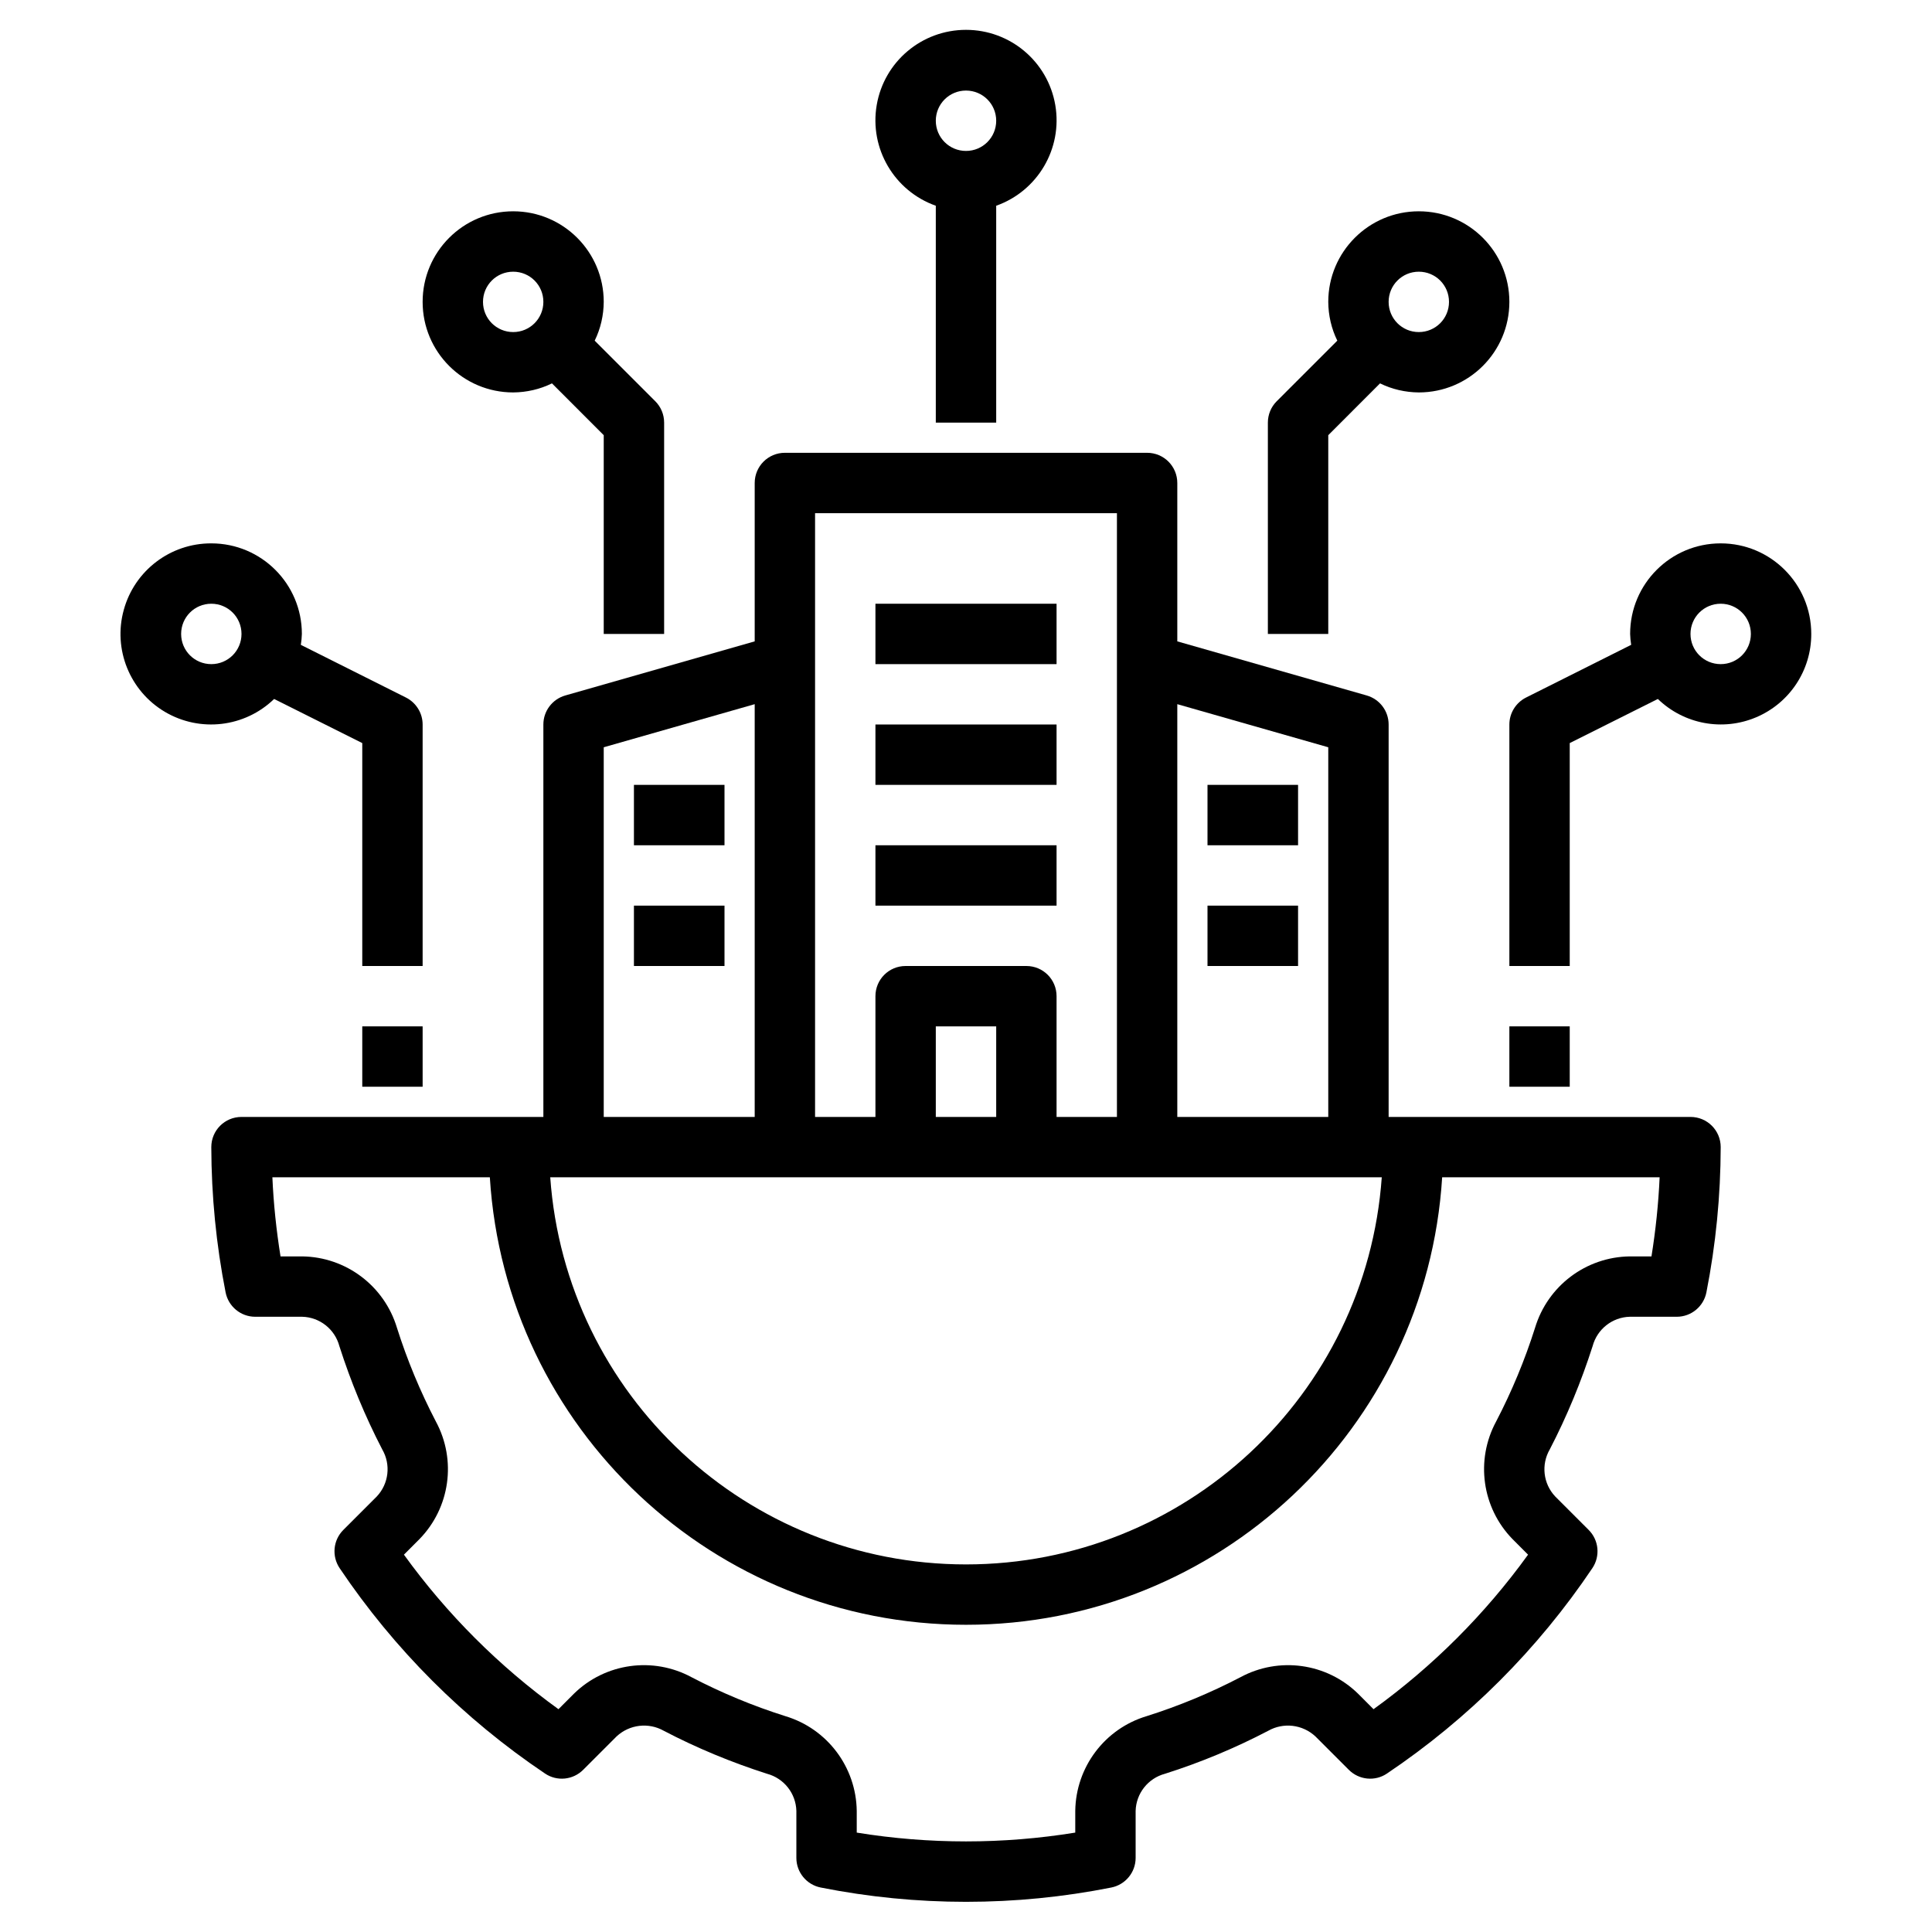
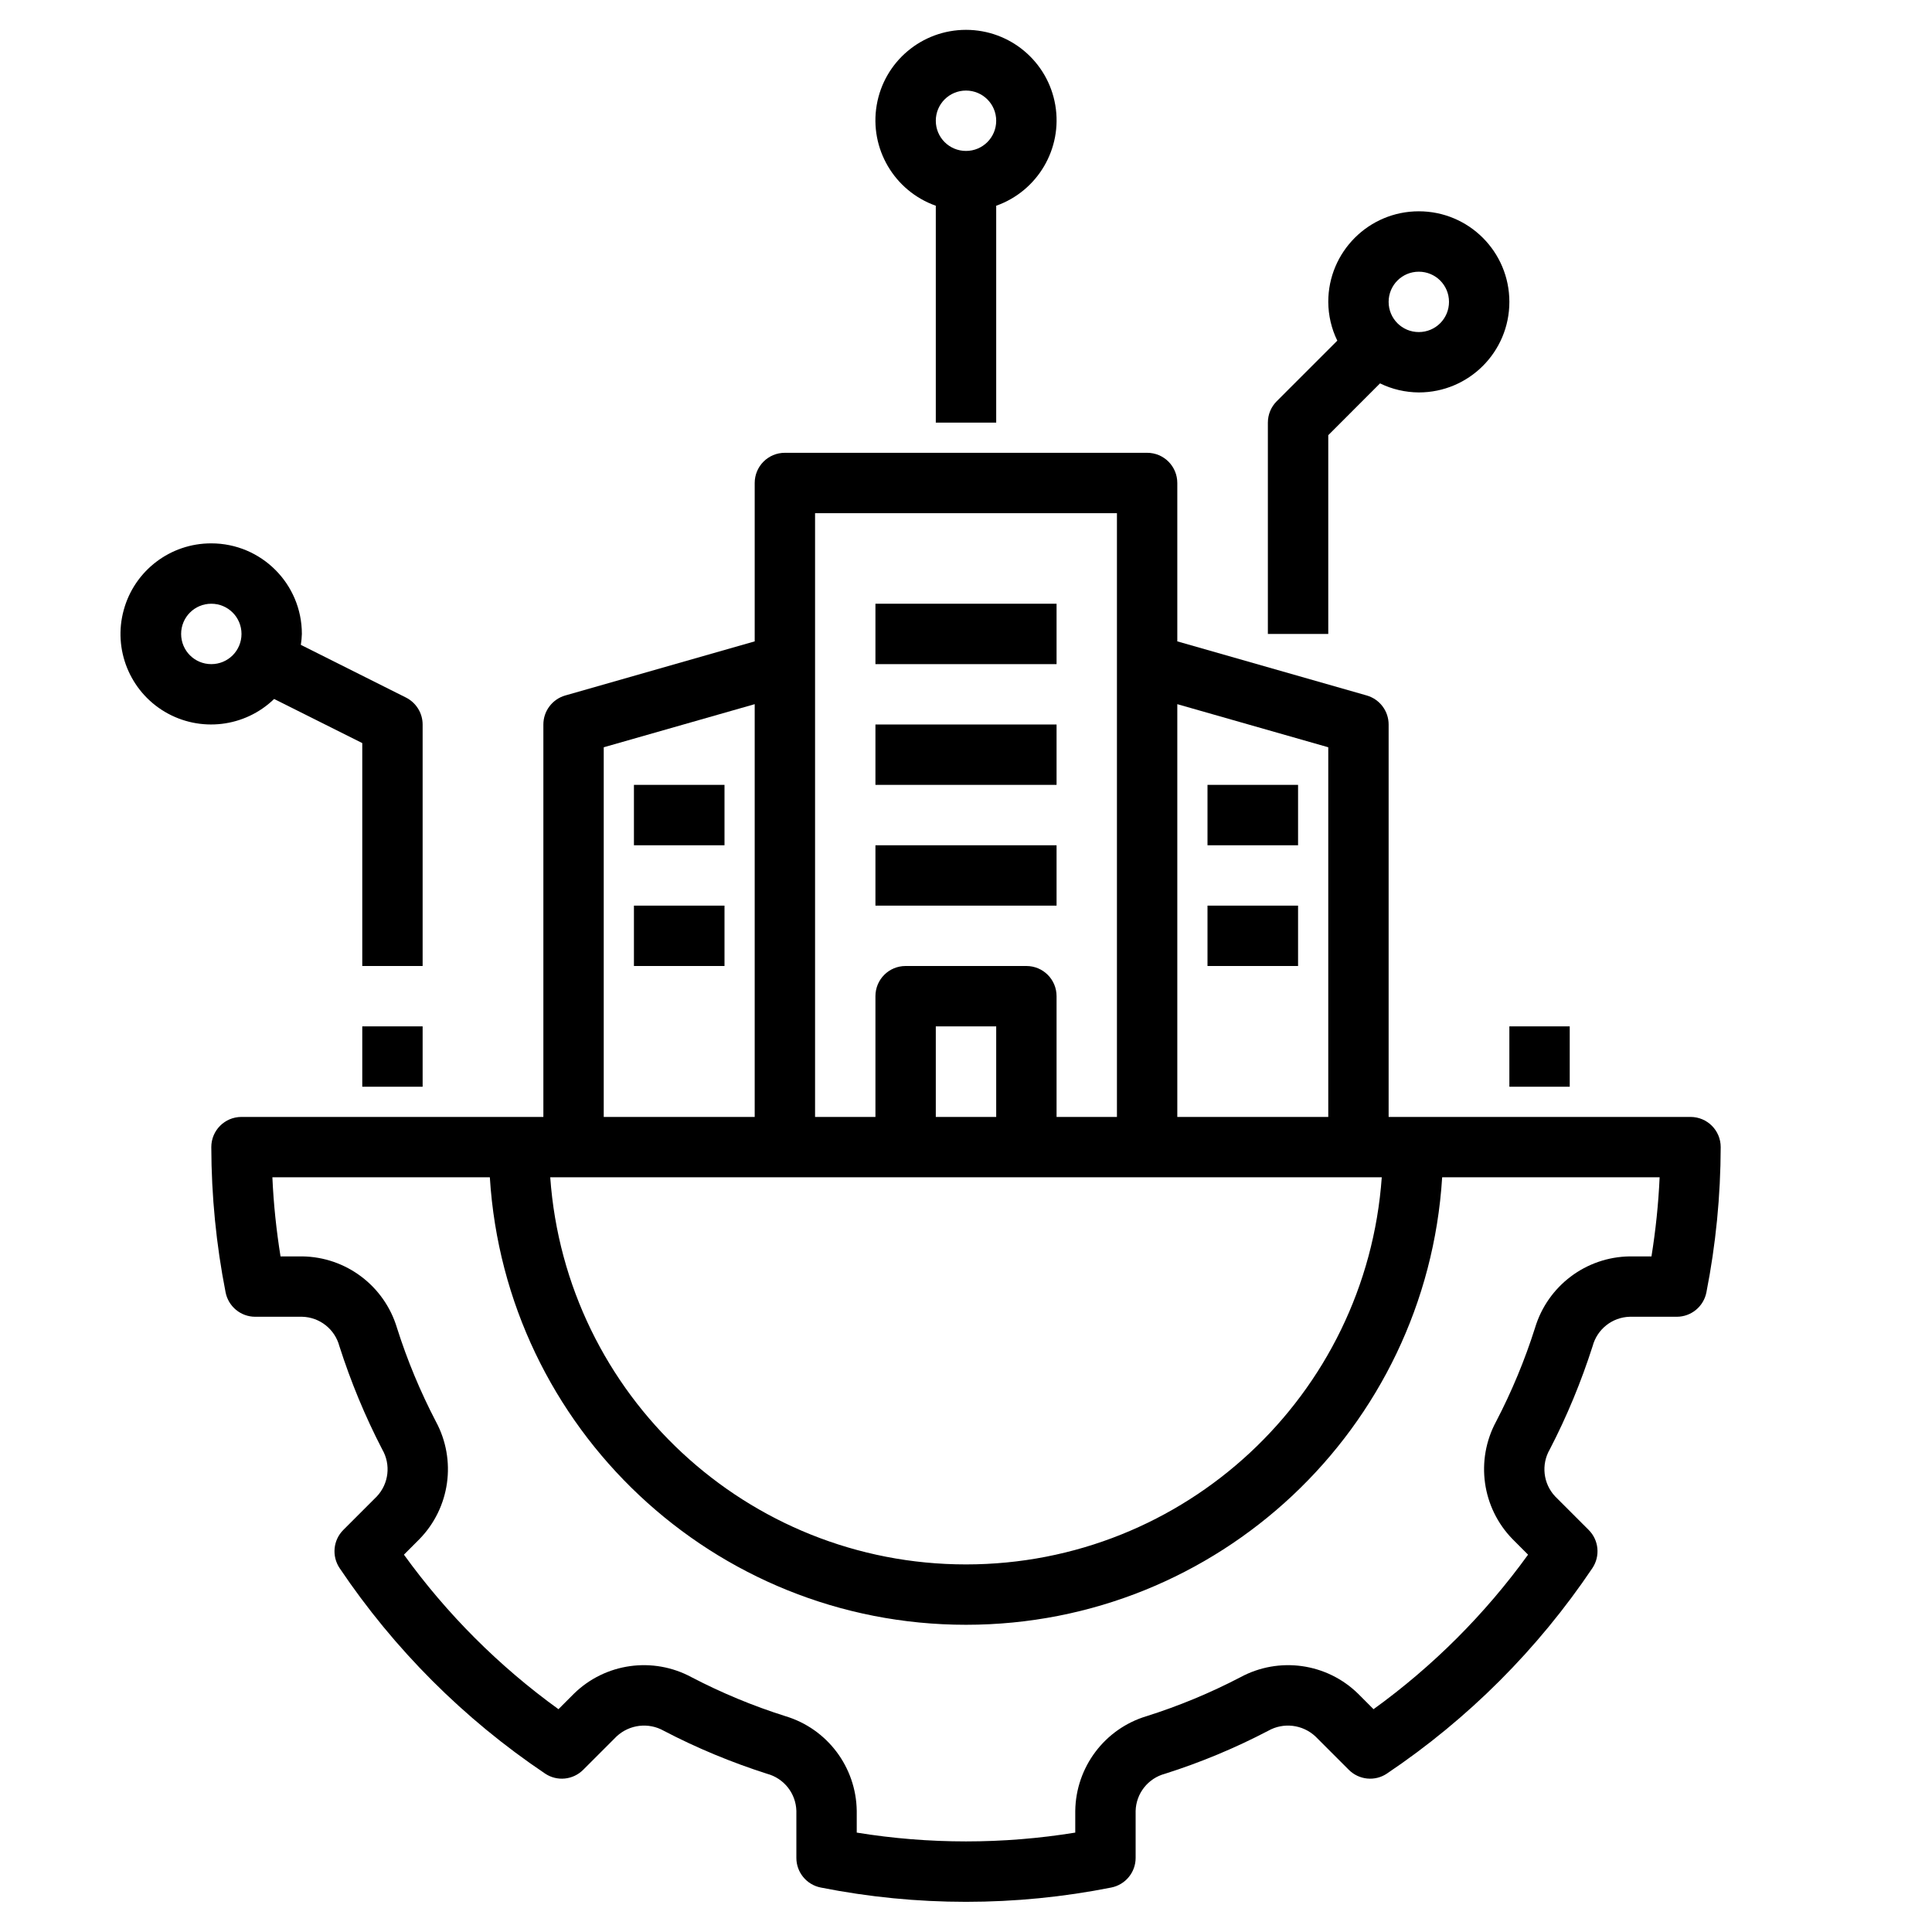
<svg xmlns="http://www.w3.org/2000/svg" width="65px" height="65px" viewBox="0 0 65 65" version="1.1">
  <g id="surface1">
    <path style=" stroke:none;fill-rule:nonzero;fill:rgb(0%,0%,0%);fill-opacity:1;" d="M 53.582 45.289 C 53.734 44.719 54.242 44.316 54.832 44.301 L 56.414 44.301 C 56.898 44.301 57.316 43.957 57.41 43.48 C 57.727 41.871 57.887 40.234 57.891 38.594 C 57.891 38.031 57.438 37.578 56.875 37.578 L 46.719 37.578 L 46.719 24.375 C 46.719 23.922 46.418 23.523 45.98 23.398 L 39.609 21.578 L 39.609 16.25 C 39.609 15.688 39.156 15.234 38.594 15.234 L 26.406 15.234 C 25.844 15.234 25.391 15.688 25.391 16.25 L 25.391 21.578 L 19.02 23.398 C 18.582 23.523 18.281 23.922 18.281 24.375 L 18.281 37.578 L 8.125 37.578 C 7.562 37.578 7.109 38.031 7.109 38.594 C 7.113 40.234 7.273 41.871 7.59 43.48 C 7.684 43.957 8.102 44.301 8.586 44.301 L 10.168 44.301 C 10.758 44.316 11.266 44.719 11.418 45.289 C 11.801 46.484 12.281 47.648 12.859 48.762 C 13.156 49.273 13.082 49.918 12.676 50.348 L 11.551 51.473 C 11.207 51.816 11.156 52.355 11.426 52.758 C 13.262 55.488 15.605 57.832 18.336 59.668 C 18.738 59.941 19.277 59.887 19.621 59.543 L 20.746 58.418 C 21.18 58.016 21.82 57.941 22.332 58.23 C 23.445 58.812 24.609 59.293 25.805 59.676 C 26.375 59.828 26.777 60.336 26.793 60.926 L 26.793 62.508 C 26.793 62.992 27.137 63.41 27.613 63.504 C 30.84 64.145 34.16 64.145 37.387 63.504 C 37.863 63.41 38.207 62.992 38.207 62.508 L 38.207 60.926 C 38.223 60.336 38.625 59.828 39.195 59.676 C 40.391 59.297 41.555 58.812 42.668 58.23 C 43.18 57.941 43.82 58.016 44.254 58.418 L 45.379 59.543 C 45.723 59.887 46.262 59.941 46.664 59.668 C 49.395 57.832 51.738 55.488 53.574 52.758 C 53.844 52.355 53.793 51.816 53.449 51.473 L 52.324 50.348 C 51.918 49.918 51.844 49.273 52.141 48.762 C 52.719 47.648 53.199 46.484 53.582 45.289 Z M 39.609 23.691 L 44.688 25.141 L 44.688 37.578 L 39.609 37.578 Z M 27.422 17.266 L 37.578 17.266 L 37.578 37.578 L 35.547 37.578 L 35.547 33.516 C 35.547 32.953 35.094 32.5 34.531 32.5 L 30.469 32.5 C 29.906 32.5 29.453 32.953 29.453 33.516 L 29.453 37.578 L 27.422 37.578 Z M 33.516 34.531 L 33.516 37.578 L 31.484 37.578 L 31.484 34.531 Z M 20.312 25.141 L 25.391 23.691 L 25.391 37.578 L 20.312 37.578 Z M 46.488 39.609 C 45.965 46.949 39.855 52.633 32.5 52.633 C 25.145 52.633 19.035 46.949 18.512 39.609 Z M 51.645 44.672 C 51.301 45.758 50.863 46.812 50.336 47.824 C 49.633 49.125 49.859 50.727 50.887 51.781 L 51.41 52.305 C 49.965 54.305 48.211 56.059 46.211 57.504 L 45.688 56.98 C 44.633 55.949 43.027 55.727 41.73 56.43 C 40.719 56.957 39.664 57.395 38.578 57.738 C 37.168 58.16 36.195 59.453 36.176 60.926 L 36.176 61.656 C 33.742 62.051 31.258 62.051 28.824 61.656 L 28.824 60.926 C 28.805 59.453 27.832 58.16 26.422 57.738 C 25.336 57.395 24.281 56.957 23.27 56.43 C 21.973 55.727 20.367 55.949 19.312 56.98 L 18.789 57.504 C 16.789 56.059 15.035 54.305 13.59 52.305 L 14.113 51.781 C 15.141 50.727 15.367 49.125 14.664 47.824 C 14.137 46.812 13.699 45.758 13.355 44.672 C 12.93 43.262 11.641 42.289 10.168 42.27 L 9.438 42.27 C 9.297 41.391 9.203 40.5 9.164 39.609 L 16.48 39.609 C 17.008 48.07 24.023 54.664 32.5 54.664 C 40.977 54.664 47.992 48.07 48.52 39.609 L 55.836 39.609 C 55.797 40.5 55.703 41.391 55.562 42.27 L 54.832 42.27 C 53.359 42.289 52.07 43.262 51.645 44.672 Z M 51.645 44.672 " />
    <path style=" stroke:none;fill-rule:nonzero;fill:rgb(0%,0%,0%);fill-opacity:1;" d="M 33.516 14.219 L 33.516 6.922 C 34.914 6.426 35.754 4.996 35.504 3.535 C 35.254 2.07 33.984 1.004 32.5 1.004 C 31.016 1.004 29.746 2.07 29.496 3.535 C 29.246 4.996 30.086 6.426 31.484 6.922 L 31.484 14.219 Z M 32.5 3.047 C 33.062 3.047 33.516 3.5 33.516 4.062 C 33.516 4.625 33.062 5.078 32.5 5.078 C 31.938 5.078 31.484 4.625 31.484 4.062 C 31.484 3.5 31.938 3.047 32.5 3.047 Z M 32.5 3.047 " />
    <path style=" stroke:none;fill-rule:nonzero;fill:rgb(0%,0%,0%);fill-opacity:1;" d="M 42.656 14.219 L 42.656 21.328 L 44.688 21.328 L 44.688 14.641 L 46.43 12.898 C 46.836 13.098 47.281 13.199 47.734 13.203 C 49.418 13.203 50.781 11.84 50.781 10.156 C 50.781 8.473 49.418 7.109 47.734 7.109 C 46.051 7.109 44.688 8.473 44.688 10.156 C 44.691 10.609 44.793 11.055 44.992 11.461 L 42.953 13.5 C 42.762 13.691 42.656 13.949 42.656 14.219 Z M 47.734 9.141 C 48.297 9.141 48.75 9.594 48.75 10.156 C 48.75 10.719 48.297 11.172 47.734 11.172 C 47.172 11.172 46.719 10.719 46.719 10.156 C 46.719 9.594 47.172 9.141 47.734 9.141 Z M 47.734 9.141 " />
-     <path style=" stroke:none;fill-rule:nonzero;fill:rgb(0%,0%,0%);fill-opacity:1;" d="M 17.266 7.109 C 15.582 7.109 14.219 8.473 14.219 10.156 C 14.219 11.84 15.582 13.203 17.266 13.203 C 17.719 13.199 18.164 13.098 18.57 12.898 L 20.312 14.641 L 20.312 21.328 L 22.344 21.328 L 22.344 14.219 C 22.344 13.949 22.238 13.691 22.047 13.5 L 20.008 11.461 C 20.207 11.055 20.309 10.609 20.312 10.156 C 20.312 8.473 18.949 7.109 17.266 7.109 Z M 17.266 11.172 C 16.703 11.172 16.25 10.719 16.25 10.156 C 16.25 9.594 16.703 9.141 17.266 9.141 C 17.828 9.141 18.281 9.594 18.281 10.156 C 18.281 10.719 17.828 11.172 17.266 11.172 Z M 17.266 11.172 " />
    <path style=" stroke:none;fill-rule:nonzero;fill:rgb(0%,0%,0%);fill-opacity:1;" d="M 7.109 18.281 C 5.734 18.277 4.527 19.195 4.164 20.52 C 3.797 21.844 4.367 23.25 5.547 23.949 C 6.73 24.648 8.234 24.473 9.223 23.516 L 12.188 25 L 12.188 32.5 L 14.219 32.5 L 14.219 24.375 C 14.219 23.992 14 23.641 13.66 23.469 L 10.121 21.695 C 10.141 21.574 10.152 21.449 10.156 21.328 C 10.156 19.645 8.793 18.281 7.109 18.281 Z M 7.109 22.344 C 6.547 22.344 6.094 21.891 6.094 21.328 C 6.094 20.766 6.547 20.312 7.109 20.312 C 7.672 20.312 8.125 20.766 8.125 21.328 C 8.125 21.891 7.672 22.344 7.109 22.344 Z M 7.109 22.344 " />
    <path style=" stroke:none;fill-rule:nonzero;fill:rgb(0%,0%,0%);fill-opacity:1;" d="M 12.188 34.531 L 14.219 34.531 L 14.219 36.562 L 12.188 36.562 Z M 12.188 34.531 " />
-     <path style=" stroke:none;fill-rule:nonzero;fill:rgb(0%,0%,0%);fill-opacity:1;" d="M 60.938 21.328 C 60.938 19.645 59.574 18.281 57.891 18.281 C 56.207 18.281 54.844 19.645 54.844 21.328 C 54.848 21.449 54.859 21.574 54.879 21.695 L 51.34 23.469 C 51 23.641 50.781 23.992 50.781 24.375 L 50.781 32.5 L 52.812 32.5 L 52.812 25 L 55.777 23.516 C 56.656 24.367 57.957 24.609 59.082 24.133 C 60.211 23.656 60.941 22.551 60.938 21.328 Z M 56.875 21.328 C 56.875 20.766 57.328 20.312 57.891 20.312 C 58.453 20.312 58.906 20.766 58.906 21.328 C 58.906 21.891 58.453 22.344 57.891 22.344 C 57.328 22.344 56.875 21.891 56.875 21.328 Z M 56.875 21.328 " />
    <path style=" stroke:none;fill-rule:nonzero;fill:rgb(0%,0%,0%);fill-opacity:1;" d="M 50.781 34.531 L 52.812 34.531 L 52.812 36.562 L 50.781 36.562 Z M 50.781 34.531 " />
    <path style=" stroke:none;fill-rule:nonzero;fill:rgb(0%,0%,0%);fill-opacity:1;" d="M 29.453 20.312 L 35.547 20.312 L 35.547 22.344 L 29.453 22.344 Z M 29.453 20.312 " />
    <path style=" stroke:none;fill-rule:nonzero;fill:rgb(0%,0%,0%);fill-opacity:1;" d="M 29.453 24.375 L 35.547 24.375 L 35.547 26.406 L 29.453 26.406 Z M 29.453 24.375 " />
    <path style=" stroke:none;fill-rule:nonzero;fill:rgb(0%,0%,0%);fill-opacity:1;" d="M 29.453 28.438 L 35.547 28.438 L 35.547 30.469 L 29.453 30.469 Z M 29.453 28.438 " />
    <path style=" stroke:none;fill-rule:nonzero;fill:rgb(0%,0%,0%);fill-opacity:1;" d="M 40.625 26.406 L 43.672 26.406 L 43.672 28.438 L 40.625 28.438 Z M 40.625 26.406 " />
    <path style=" stroke:none;fill-rule:nonzero;fill:rgb(0%,0%,0%);fill-opacity:1;" d="M 40.625 30.469 L 43.672 30.469 L 43.672 32.5 L 40.625 32.5 Z M 40.625 30.469 " />
    <path style=" stroke:none;fill-rule:nonzero;fill:rgb(0%,0%,0%);fill-opacity:1;" d="M 21.328 26.406 L 24.375 26.406 L 24.375 28.438 L 21.328 28.438 Z M 21.328 26.406 " />
    <path style=" stroke:none;fill-rule:nonzero;fill:rgb(0%,0%,0%);fill-opacity:1;" d="M 21.328 30.469 L 24.375 30.469 L 24.375 32.5 L 21.328 32.5 Z M 21.328 30.469 " />
  </g>
</svg>